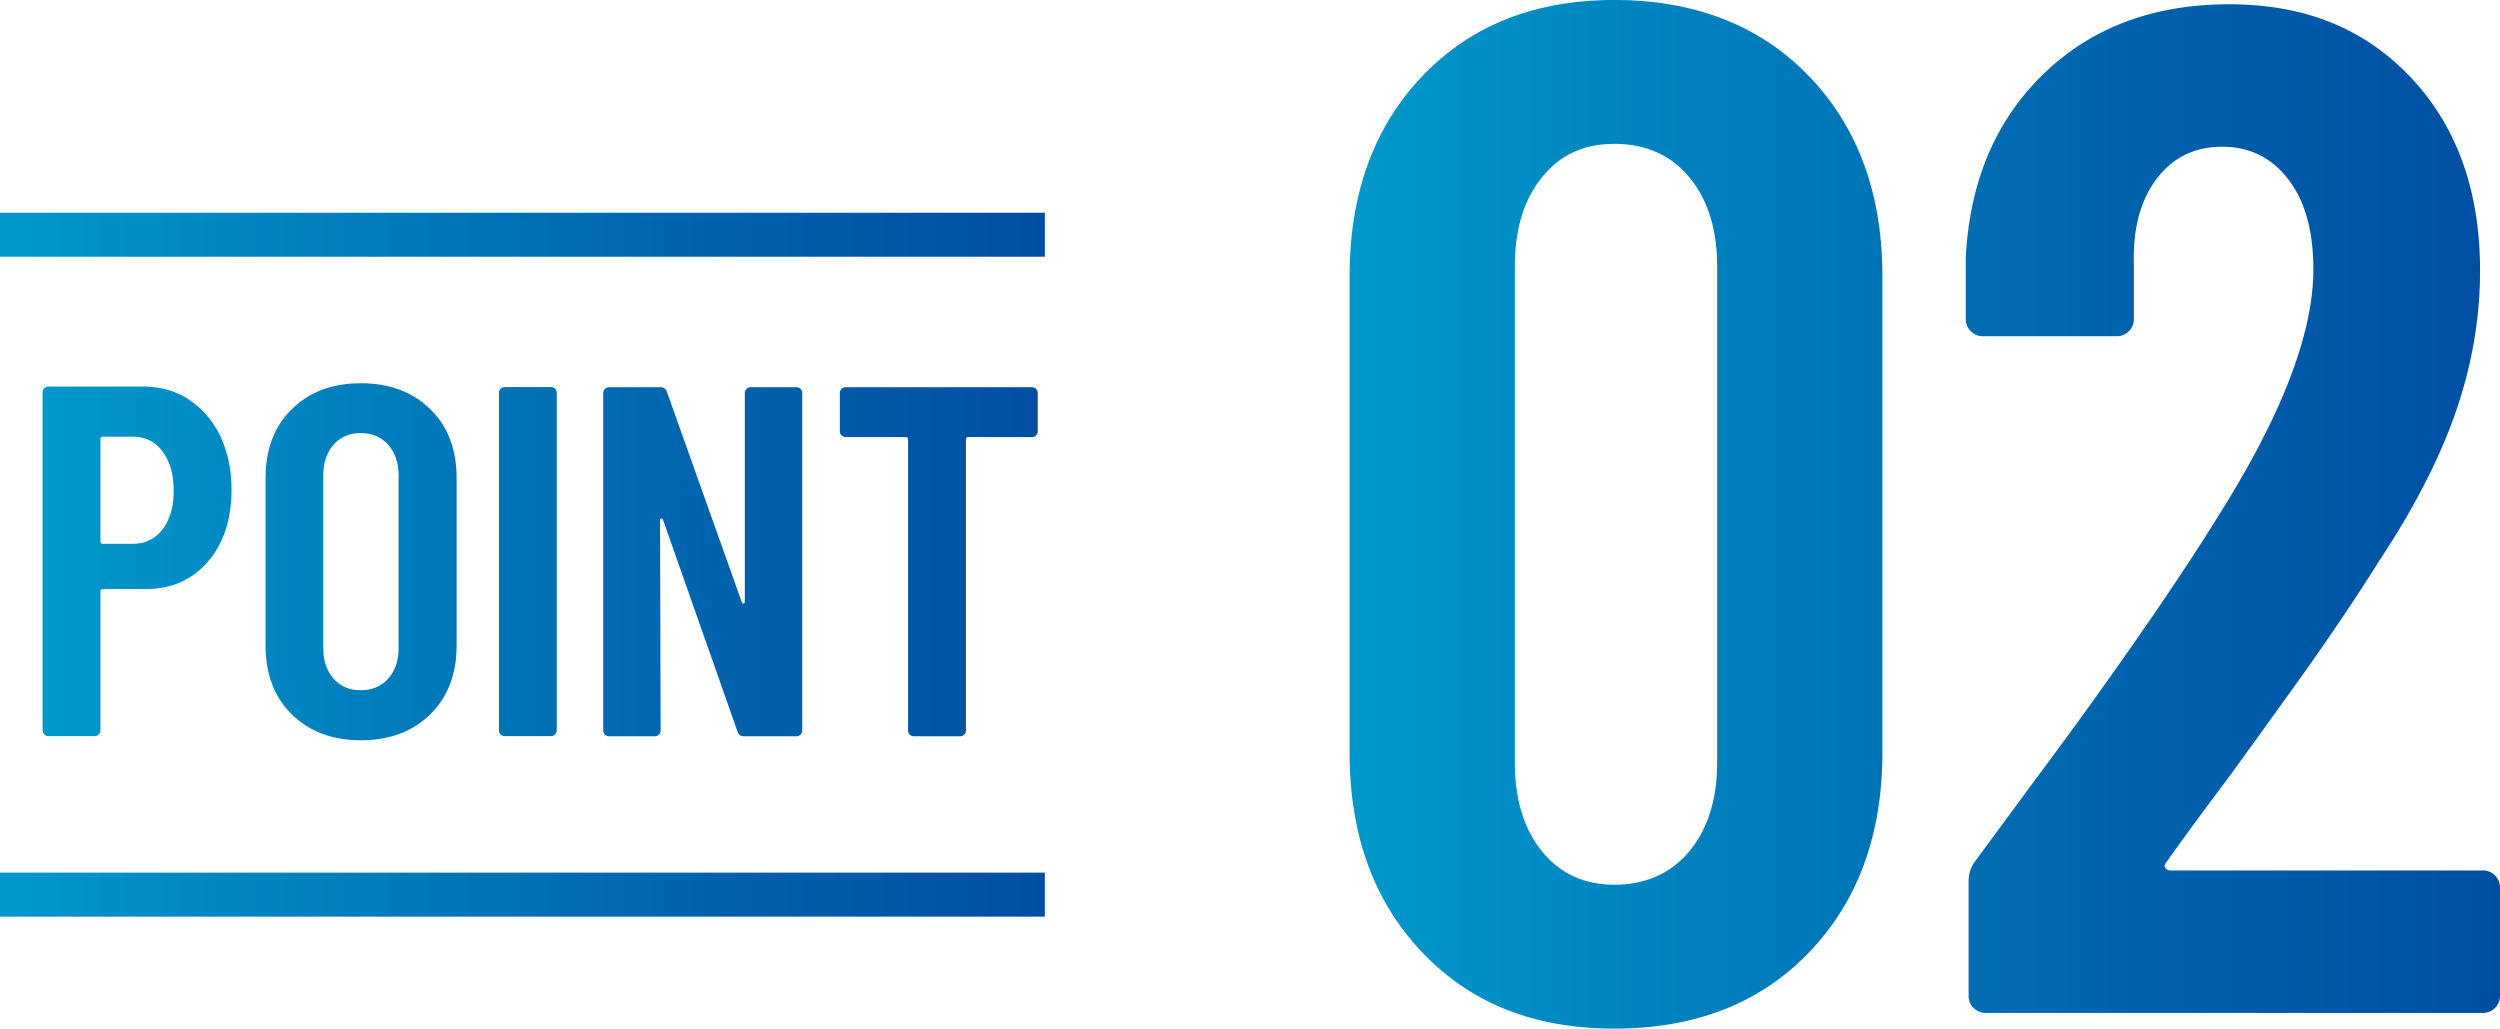
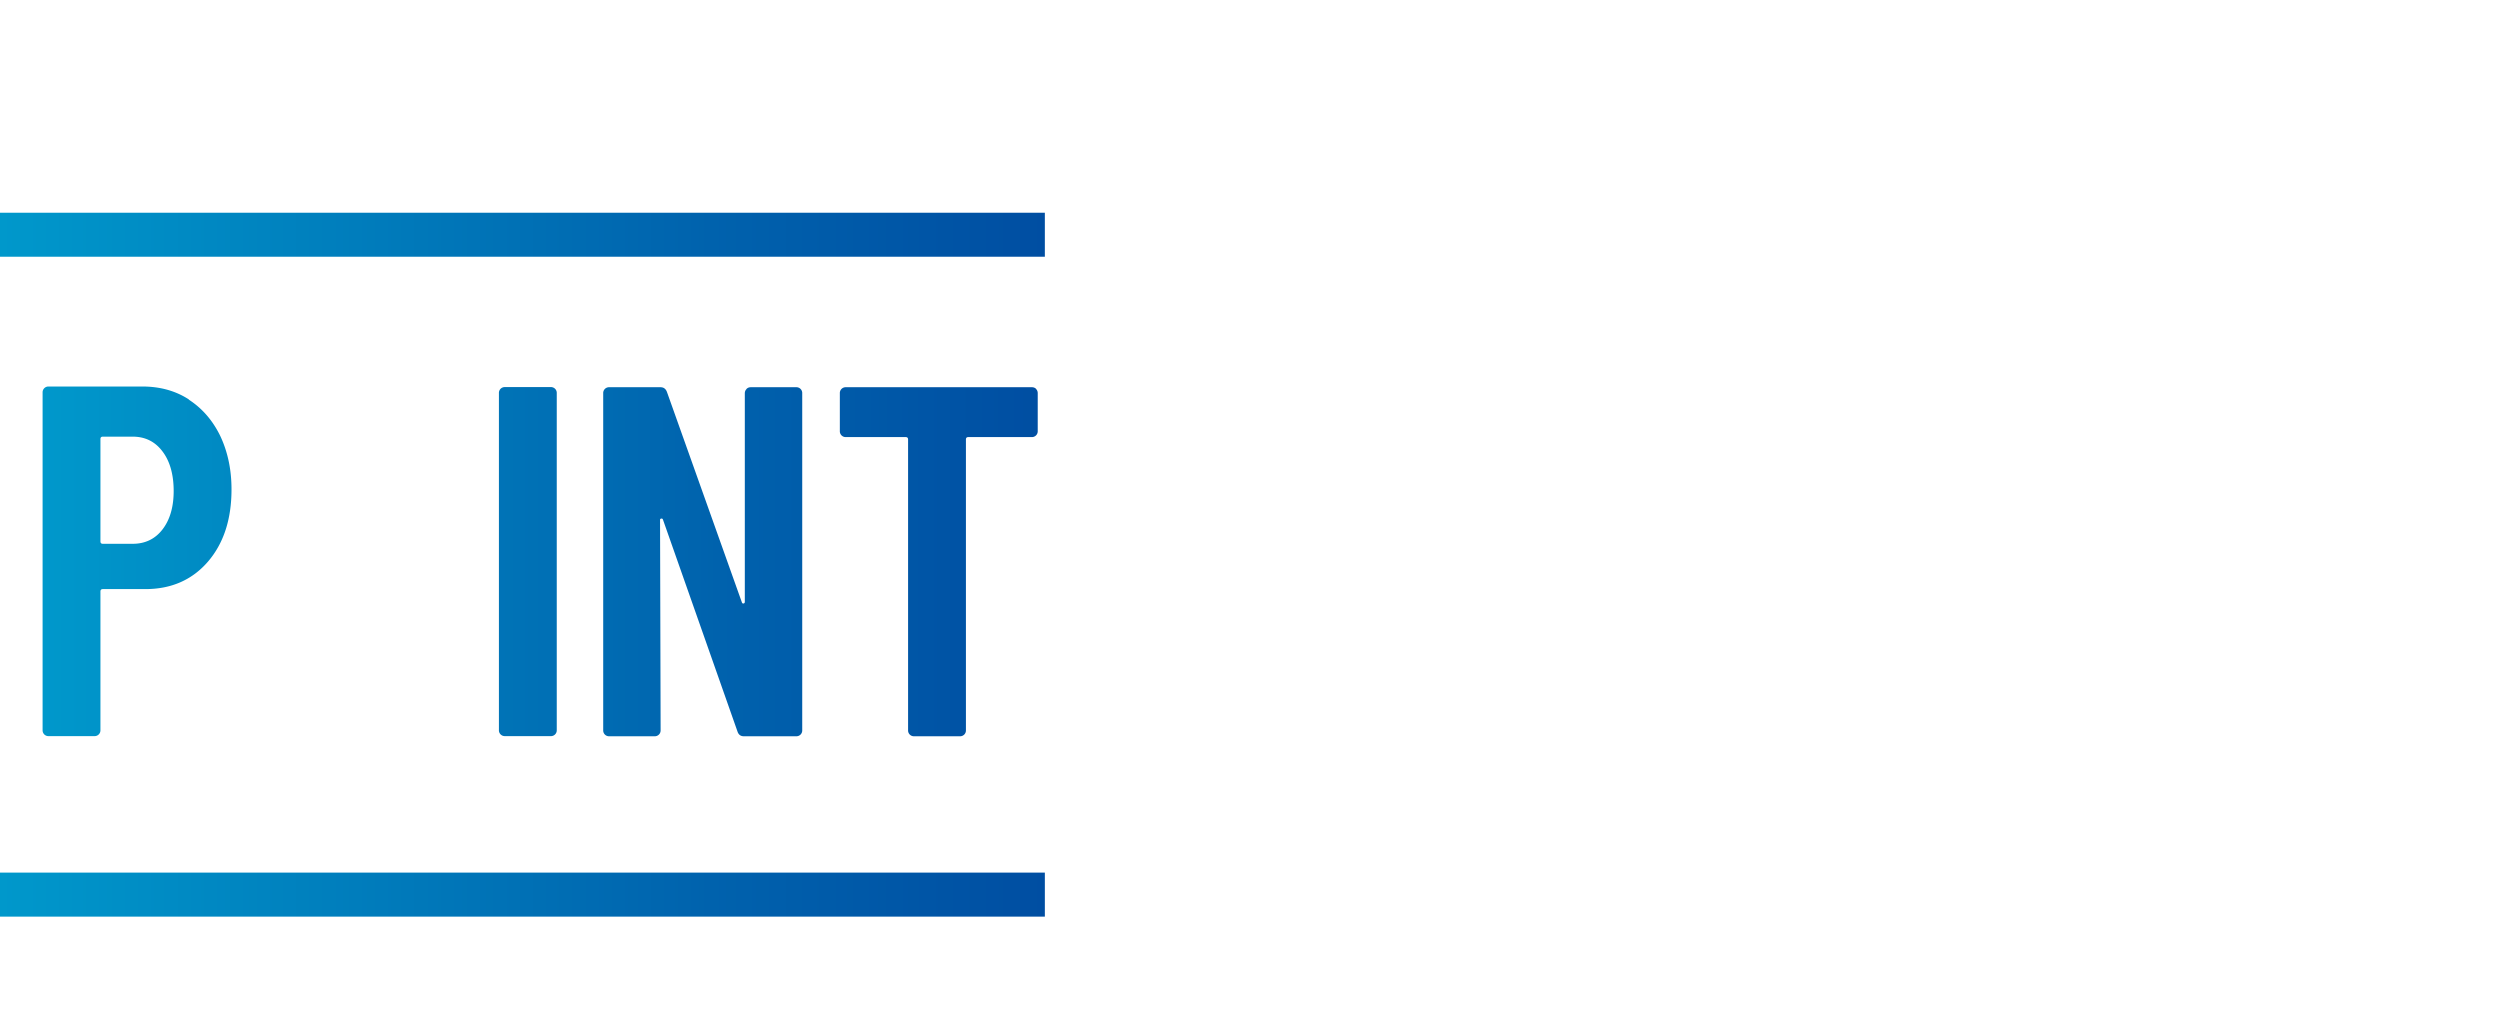
<svg xmlns="http://www.w3.org/2000/svg" xmlns:xlink="http://www.w3.org/1999/xlink" width="175.48" height="72.2">
  <defs>
    <linearGradient id="a" x1="94.73" x2="175.48" y1="36.1" y2="36.1" gradientUnits="userSpaceOnUse">
      <stop offset="0" stop-color="#09c" />
      <stop offset="0" stop-color="#0098cb" />
      <stop offset=".68" stop-color="#0062ad" />
      <stop offset="1" stop-color="#004ea2" />
    </linearGradient>
    <linearGradient xlink:href="#a" id="b" x1="2.98" x2="72.85" y1="39.43" y2="39.43" />
    <linearGradient xlink:href="#a" id="c" x1="2.98" x2="72.85" y1="39.43" y2="39.43" />
    <linearGradient xlink:href="#a" id="g" x1="2.98" x2="72.85" y1="39.43" y2="39.43" />
    <linearGradient xlink:href="#a" id="h" x1="2.98" x2="72.85" y1="39.43" y2="39.43" />
    <linearGradient xlink:href="#a" id="i" x1="2.98" x2="72.85" y1="39.43" y2="39.43" />
    <linearGradient xlink:href="#a" id="j" x1="0" x2="73.34" y1="16.47" y2="16.47" />
    <linearGradient xlink:href="#a" id="k" x1="0" x2="73.34" y1="62.79" y2="62.79" />
  </defs>
-   <path fill="url(#a)" fill-rule="evenodd" d="M99.83 66.85c-3.4-3.57-5.1-8.25-5.1-14.05V19.4c0-5.8 1.7-10.48 5.1-14.05S107.73 0 113.33 0s10.22 1.78 13.65 5.35 5.15 8.25 5.15 14.05v33.4c0 5.8-1.72 10.48-5.15 14.05S119 72.2 113.33 72.2s-10.1-1.78-13.5-5.35m18.75-7.1c1.3-1.57 1.95-3.65 1.95-6.25V18.7c0-2.6-.65-4.68-1.95-6.25s-3.05-2.35-5.25-2.35-3.83.78-5.1 2.35-1.9 3.65-1.9 6.25v34.8c0 2.6.63 4.68 1.9 6.25s2.97 2.35 5.1 2.35 3.95-.78 5.25-2.35M151.98 60.9c.07.13.2.2.4.2h21.9c.33 0 .62.12.85.35s.35.52.35.85v7.6c0 .33-.12.62-.35.85s-.52.35-.85.35h-34.9c-.33 0-.62-.12-.85-.35a1.17 1.17 0 0 1-.35-.85v-8c0-.6.17-1.1.5-1.5l3.9-5.3c2.6-3.47 5.15-7 7.65-10.6s4.62-6.83 6.35-9.7c3.87-6.4 5.8-11.7 5.8-15.9 0-2.67-.58-4.77-1.75-6.3s-2.72-2.3-4.65-2.3-3.47.75-4.6 2.25-1.67 3.48-1.6 5.95v3.9c0 .33-.12.62-.35.85s-.52.35-.85.35h-9.4c-.33 0-.62-.12-.85-.35a1.17 1.17 0 0 1-.35-.85v-4.3c.27-5.33 2.08-9.63 5.45-12.9S151.15.3 156.48.3s9.52 1.72 12.75 5.15 4.85 7.95 4.85 13.55c0 3.33-.57 6.63-1.7 9.9q-1.695 4.905-5.4 10.5c-1.67 2.67-3.65 5.6-5.95 8.8s-3.82 5.3-4.55 6.3c-2 2.67-3.47 4.67-4.4 6-.13.13-.17.27-.1.4" />
  <path fill="url(#b)" fill-rule="evenodd" d="M13.25 28.05c.94.61 1.68 1.46 2.21 2.55.52 1.1.79 2.35.79 3.75 0 2.1-.55 3.79-1.66 5.08-1.11 1.28-2.57 1.92-4.39 1.92H7.22c-.12 0-.17.06-.17.17v9.73a.407.407 0 0 1-.42.42H3.41a.407.407 0 0 1-.42-.42v-23.7a.407.407 0 0 1 .42-.42h6.58c1.24 0 2.33.3 3.27.91Zm-1.85 9.12c.52-.67.79-1.57.79-2.71s-.26-2.09-.79-2.78c-.52-.69-1.22-1.03-2.08-1.03h-2.1c-.12 0-.17.06-.17.17V38c0 .12.06.17.17.17h2.1c.86 0 1.56-.33 2.08-1" />
-   <path fill="url(#c)" fill-rule="evenodd" d="M20.48 50.14c-1.23-1.21-1.84-2.82-1.84-4.83V33.55c0-2.01.61-3.62 1.84-4.83s2.84-1.82 4.85-1.82 3.63.61 4.87 1.82 1.85 2.82 1.85 4.83v11.76c0 2.01-.62 3.62-1.85 4.83-1.24 1.21-2.86 1.82-4.87 1.82s-3.62-.61-4.85-1.82m6.77-2.51c.49-.55.73-1.26.73-2.15V33.37c0-.89-.25-1.6-.73-2.15-.49-.55-1.13-.82-1.93-.82s-1.43.27-1.91.82-.72 1.27-.72 2.15v12.11c0 .89.24 1.6.72 2.15s1.11.82 1.91.82 1.44-.27 1.93-.82" />
  <path fill="url(#g)" fill-rule="evenodd" d="M35.14 51.55a.4.4 0 0 1-.12-.3V27.59a.407.407 0 0 1 .42-.42h3.22a.407.407 0 0 1 .42.42v23.66a.407.407 0 0 1-.42.42h-3.22q-.18 0-.3-.12" />
  <path fill="url(#h)" fill-rule="evenodd" d="M52.4 27.3q.12-.12.3-.12h3.19a.407.407 0 0 1 .42.42v23.66a.407.407 0 0 1-.42.42h-3.68c-.23 0-.38-.12-.45-.35l-5.22-14.84q-.03-.105-.12-.09c-.09.015-.09.05-.09.12l.04 14.74a.407.407 0 0 1-.42.42h-3.19a.407.407 0 0 1-.42-.42V27.6a.407.407 0 0 1 .42-.42h3.6c.23 0 .38.12.46.35l5.25 14.74q.03.105.12.09t.09-.12V27.61q0-.18.12-.3Z" />
  <path fill="url(#i)" fill-rule="evenodd" d="M72.72 27.3q.12.12.12.3v2.66a.407.407 0 0 1-.42.42h-4.45c-.12 0-.17.06-.17.17v20.41a.407.407 0 0 1-.42.42h-3.22a.407.407 0 0 1-.42-.42V30.85c0-.12-.06-.17-.17-.17h-4.2a.407.407 0 0 1-.42-.42V27.6a.407.407 0 0 1 .42-.42h13.06q.18 0 .3.12Z" />
  <path fill="url(#j)" d="M0 14.93h73.34v3.09H0z" />
  <path fill="url(#k)" d="M0 61.25h73.34v3.09H0z" />
</svg>